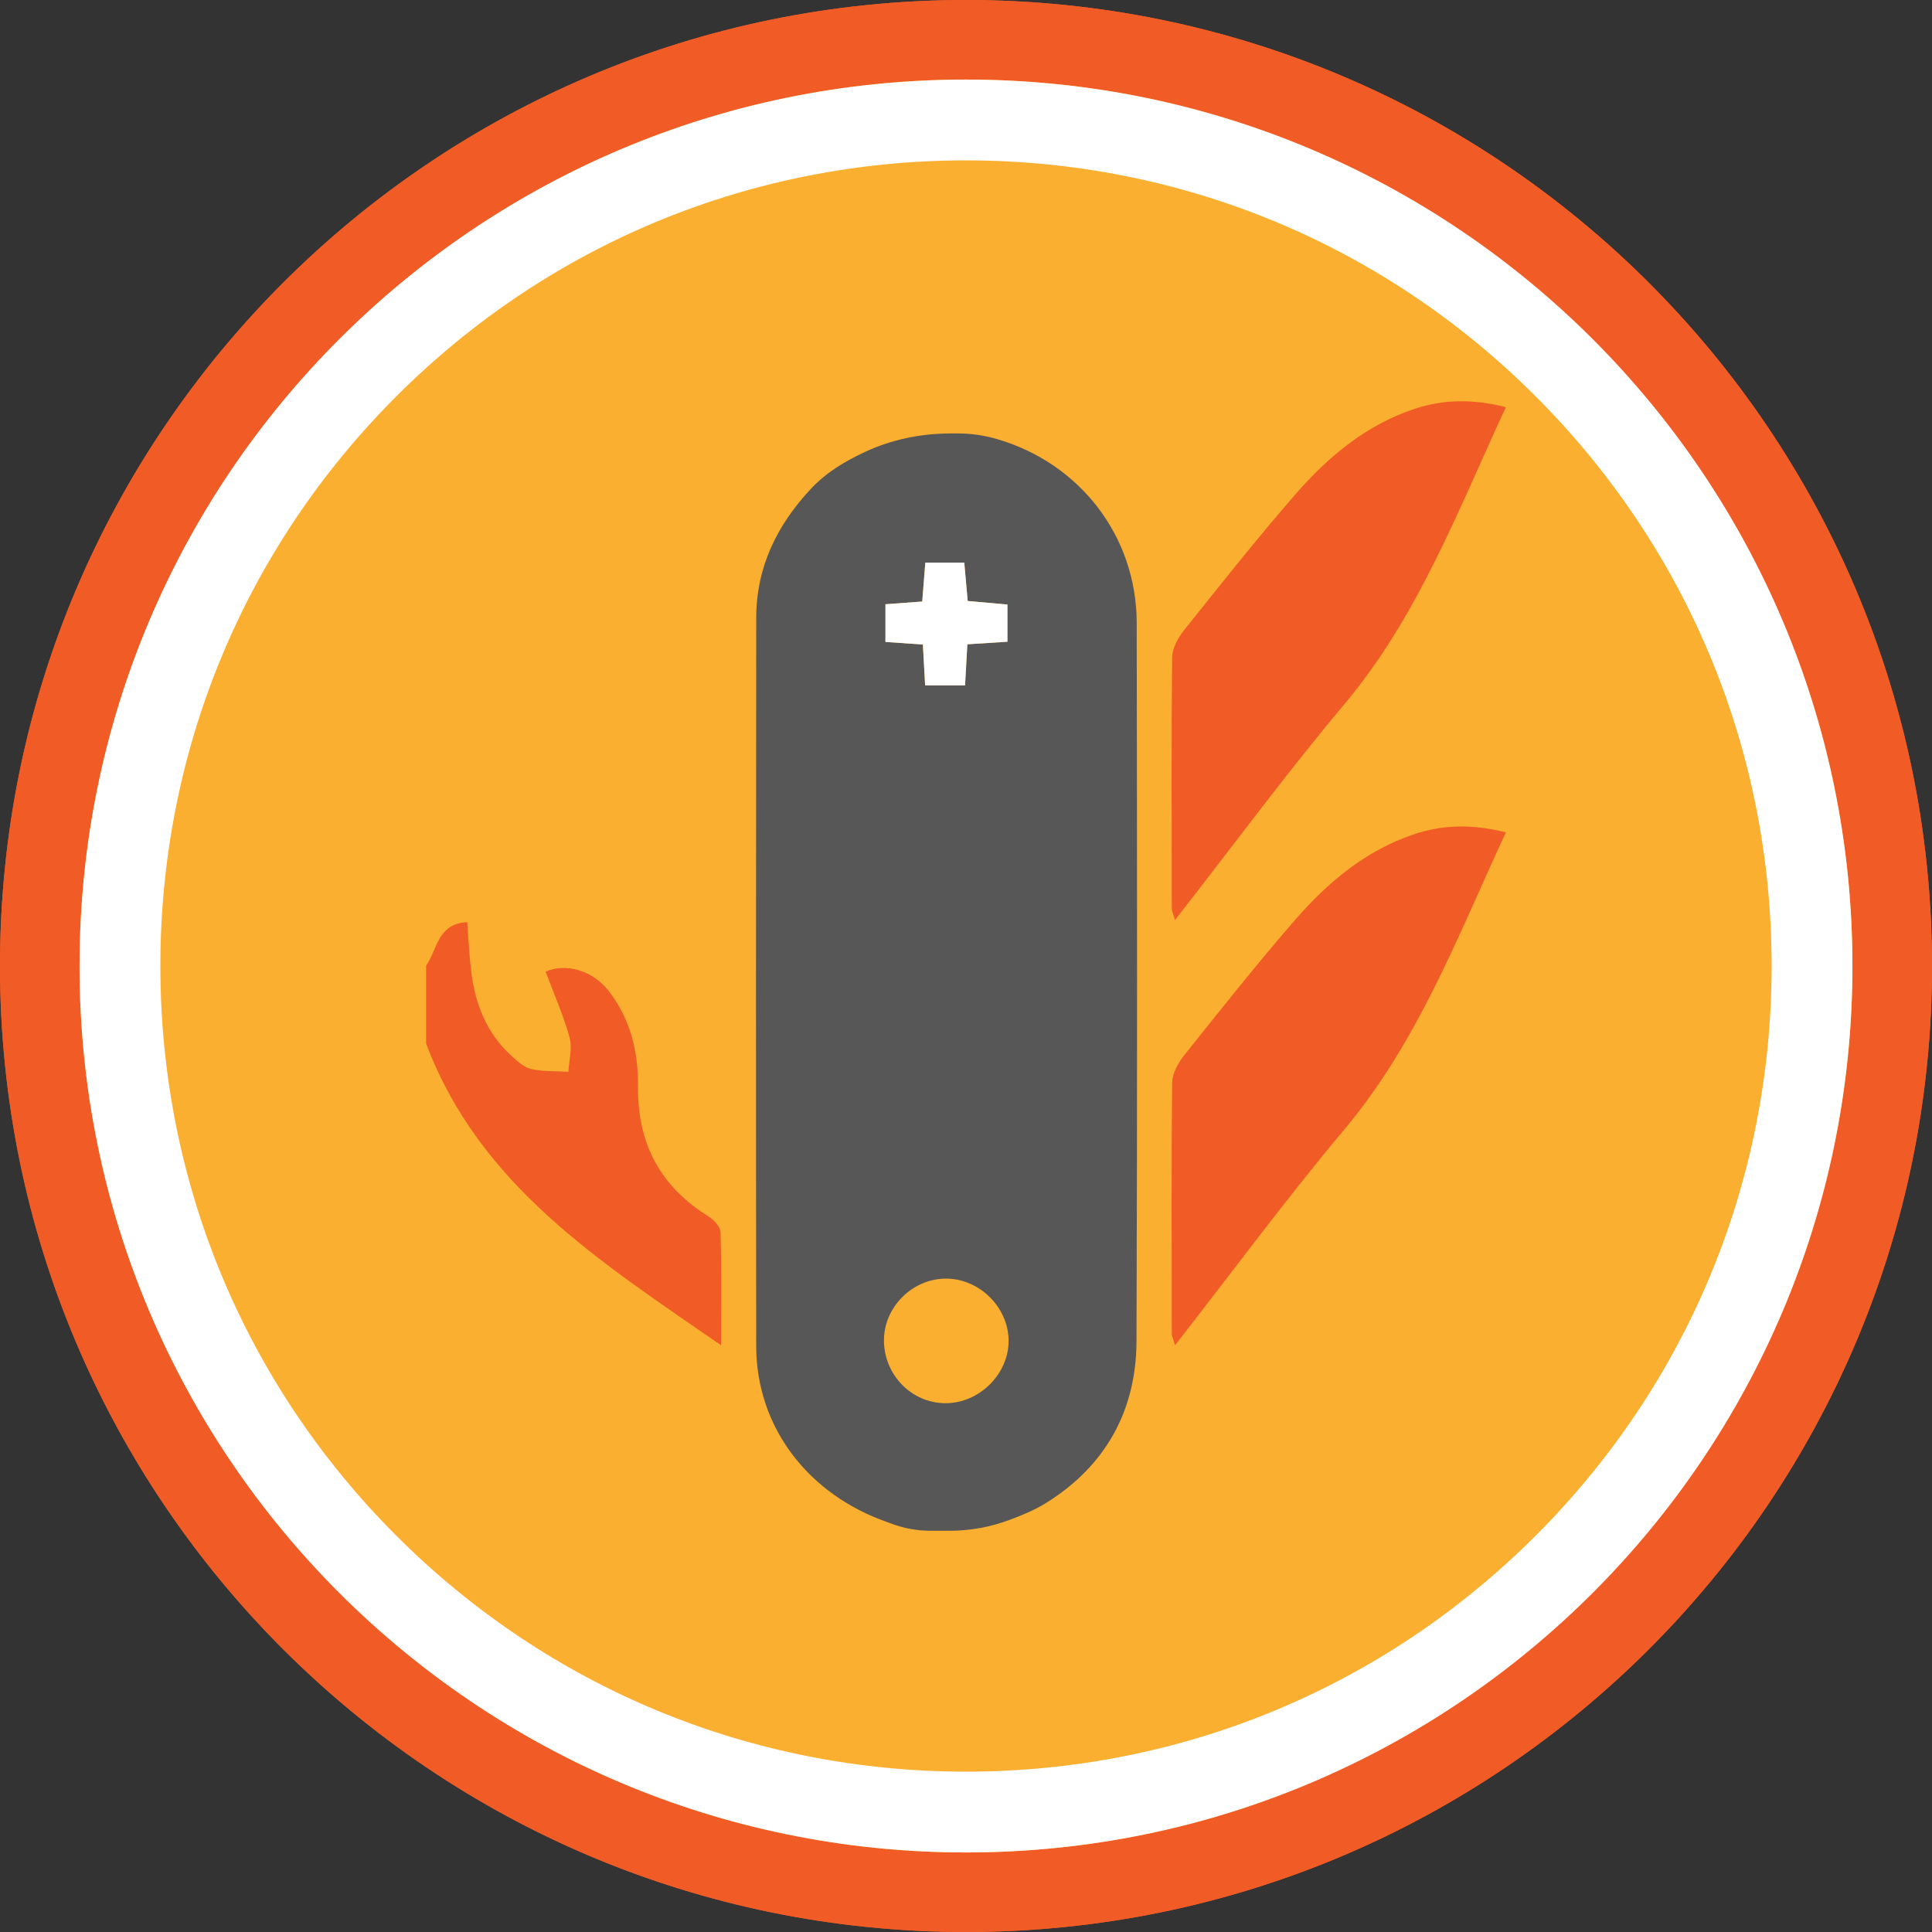
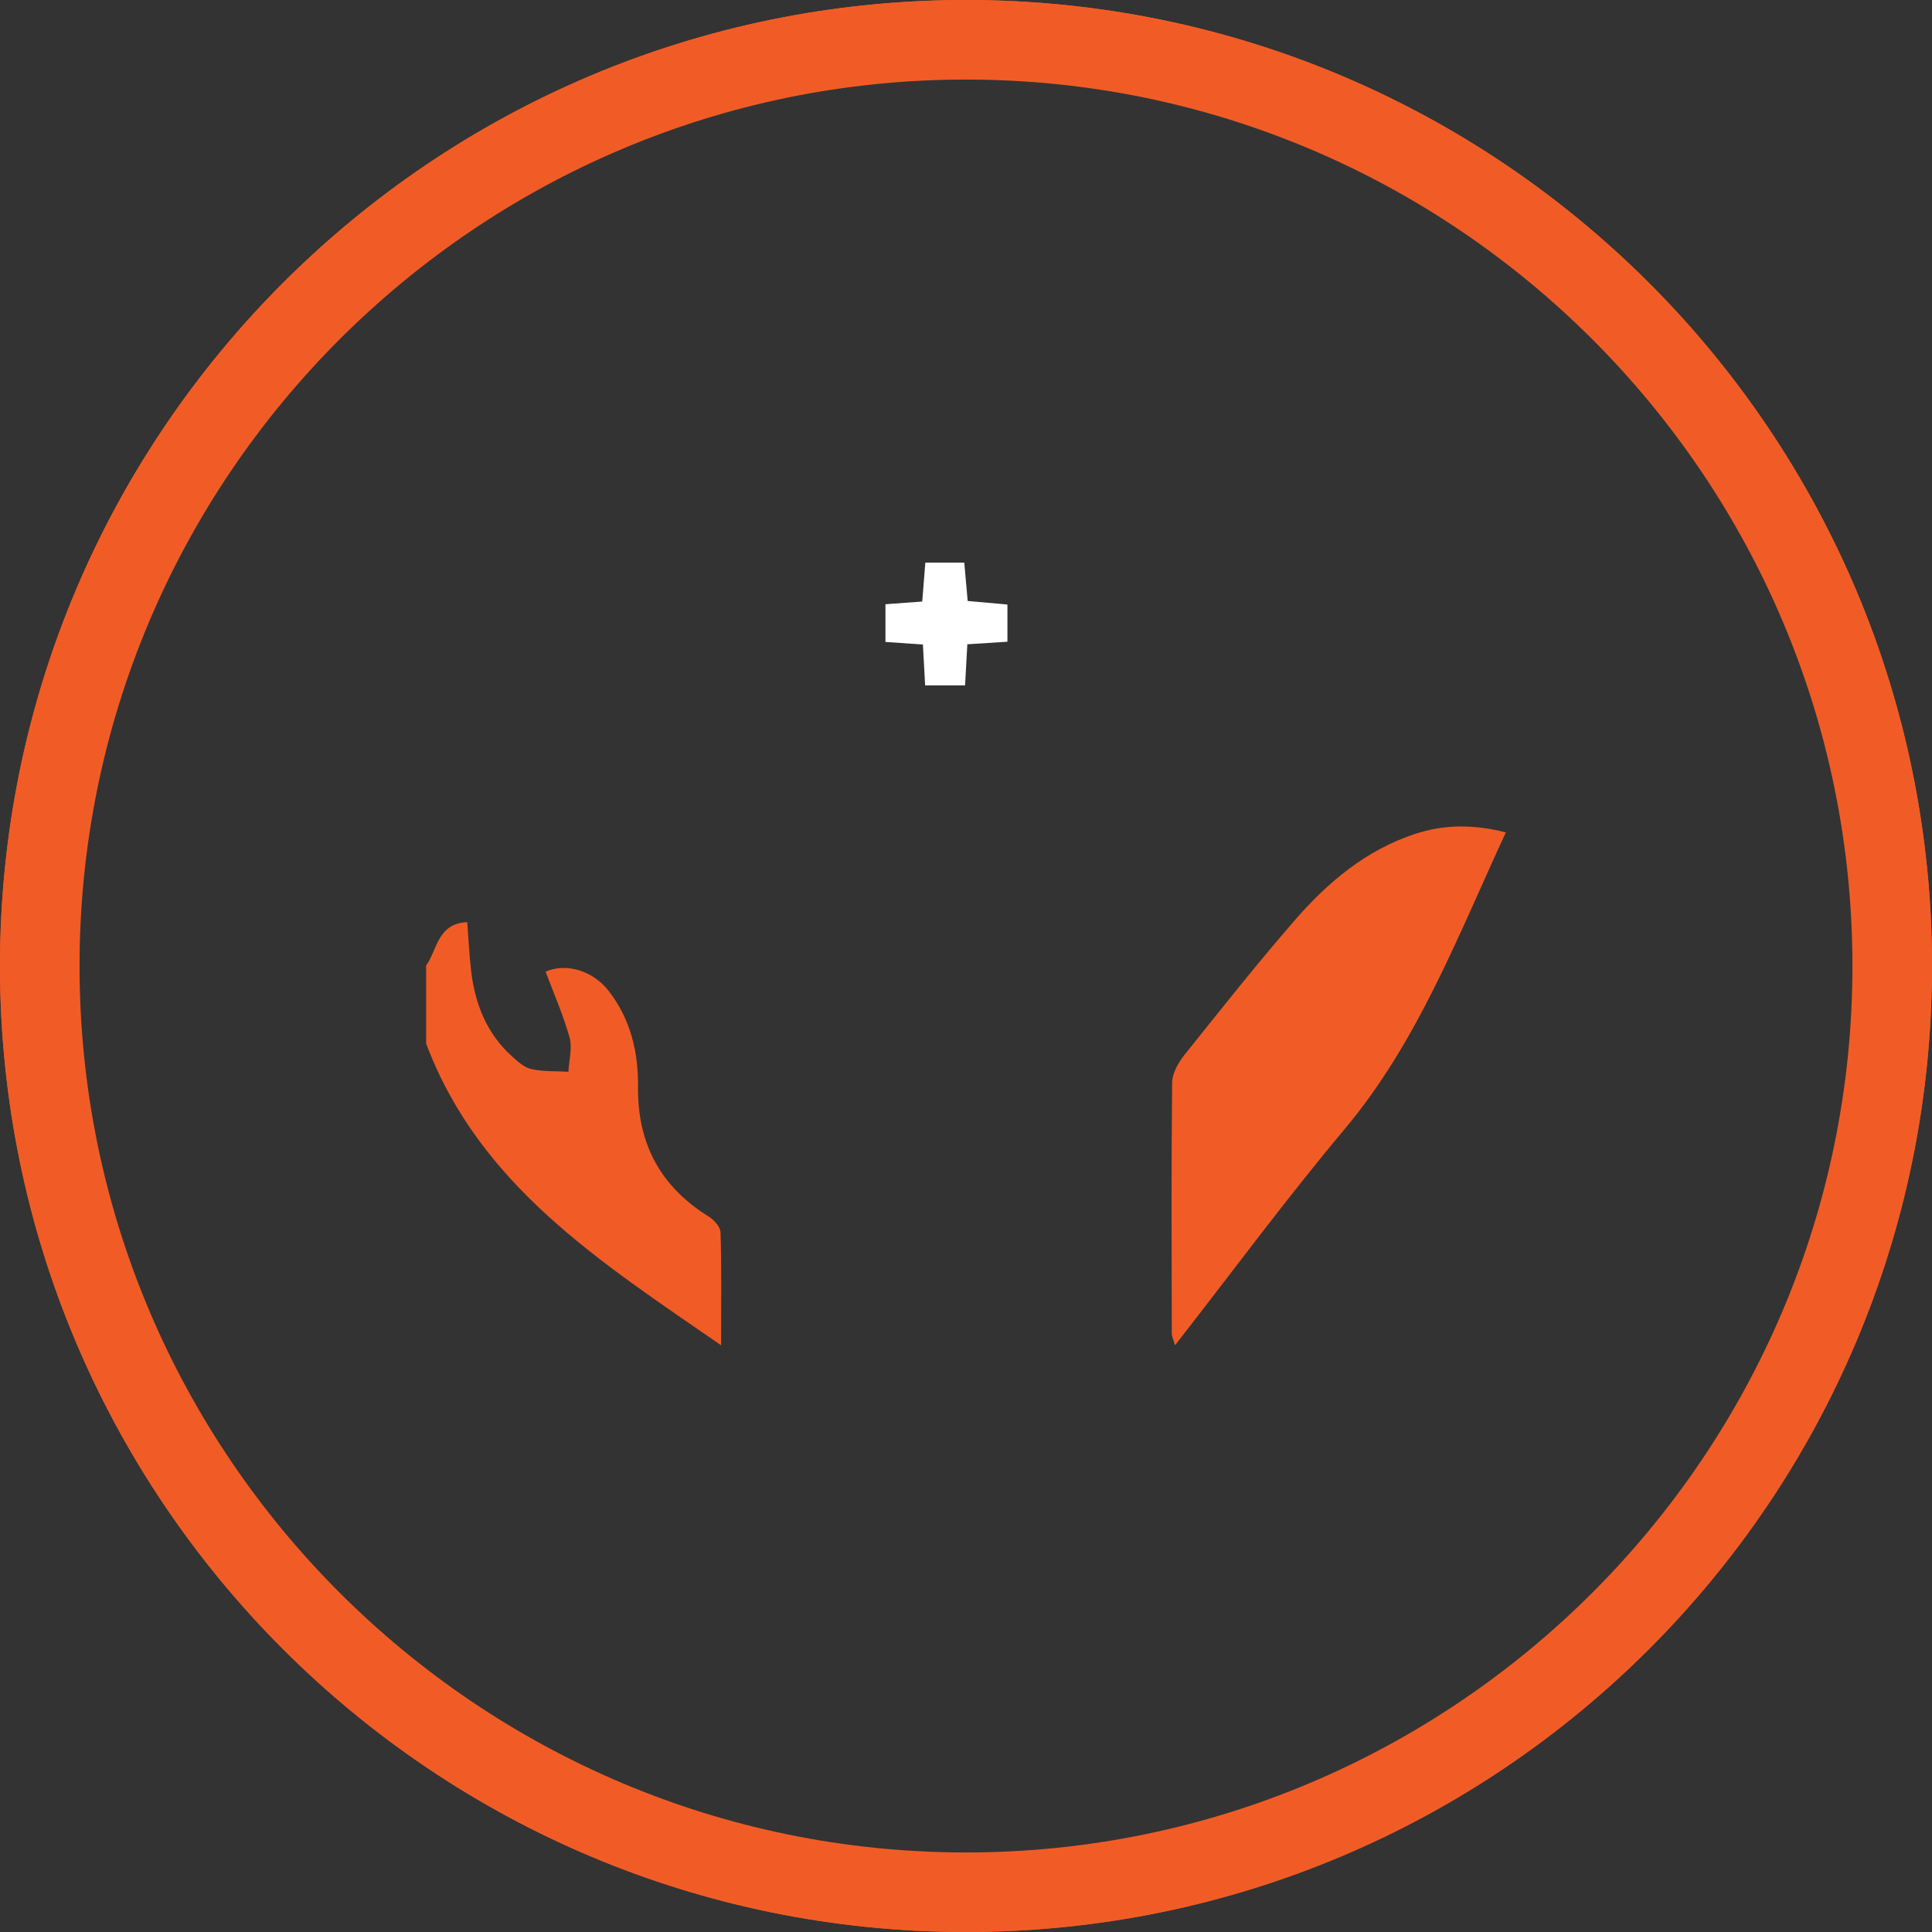
<svg xmlns="http://www.w3.org/2000/svg" version="1.1" id="Layer_1" x="0px" y="0px" width="88px" height="88px" viewBox="0 0 88 88" enable-background="new 0 0 88 88" xml:space="preserve">
  <rect x="0" y="0" width="88" height="88" fill="#333333" stroke="none" />
  <g>
-     <path fill="#FBAF30" d="M85.371,44c0,22.85-18.522,41.372-41.371,41.372C21.15,85.372,2.628,66.85,2.628,44   C2.628,21.151,21.15,2.628,44,2.628C66.849,2.628,85.371,21.151,85.371,44" />
    <path fill="#F15C26" d="M44,0.806c5.831,0,11.488,1.142,16.812,3.395c5.144,2.175,9.764,5.29,13.73,9.257s7.082,8.587,9.257,13.73   c2.253,5.324,3.395,10.981,3.395,16.812c0,5.832-1.142,11.489-3.395,16.813c-2.175,5.144-5.29,9.764-9.257,13.73   s-8.587,7.081-13.73,9.257C55.488,86.053,49.831,87.195,44,87.195c-5.832,0-11.488-1.143-16.813-3.395   c-5.144-2.176-9.764-5.29-13.73-9.257s-7.081-8.587-9.257-13.73C1.947,55.489,0.805,49.832,0.805,44   c0-5.831,1.143-11.488,3.395-16.812c2.176-5.144,5.29-9.764,9.257-13.73s8.587-7.082,13.73-9.257   C32.512,1.947,38.168,0.806,44,0.806 M44,0C19.699,0,0,19.7,0,44c0,24.301,19.699,44,44,44c24.3,0,44-19.699,44-44   C88,19.7,68.3,0,44,0" />
    <path fill="#F15C26" d="M44,3.624c22.263,0,40.376,18.112,40.376,40.376c0,22.265-18.113,40.377-40.376,40.377   C21.736,84.377,3.623,66.265,3.623,44C3.623,21.736,21.736,3.624,44,3.624 M44,0C19.699,0,0,19.7,0,44c0,24.301,19.699,44,44,44   c24.3,0,44-19.699,44-44C88,19.7,68.3,0,44,0" />
-     <path fill="#FFFFFF" d="M44,7.305c9.801,0,19.017,3.817,25.947,10.748S80.695,34.199,80.695,44c0,9.802-3.817,19.018-10.748,25.948   S53.801,80.696,44,80.696c-9.802,0-19.017-3.817-25.948-10.748C11.121,63.018,7.304,53.802,7.304,44   c0-9.801,3.817-19.017,10.748-25.947C24.983,11.122,34.198,7.305,44,7.305 M44,3.624C21.7,3.624,3.623,21.701,3.623,44   C3.623,66.3,21.7,84.377,44,84.377C66.299,84.377,84.376,66.3,84.376,44C84.376,21.701,66.299,3.624,44,3.624" />
    <polyline points="49.548,41.111 49.547,41.121 49.548,41.111  " />
-     <path fill="#575757" d="M43.304,19.743h0.329c0.601,0,1.197,0.086,1.773,0.254c3.795,1.103,6.364,4.441,6.37,8.381   c0.016,10.904,0.03,21.808-0.01,32.712c-0.012,3.181-1.425,5.706-4.147,7.385c-0.502,0.31-1.055,0.536-1.617,0.748   c-0.879,0.331-1.811,0.502-2.75,0.502h-0.865c-0.612,0-1.219-0.11-1.789-0.327c-0.042-0.017-0.083-0.031-0.124-0.046   c-3.669-1.259-6.025-4.355-6.03-8.035c-0.014-11.056-0.011-22.11,0.001-33.165c0.002-2.288,0.917-4.195,2.472-5.867   c0.719-0.774,1.575-1.277,2.476-1.697C40.614,20.017,41.954,19.743,43.304,19.743 M40.263,61.071   c0.014,1.564,1.263,2.836,2.794,2.843c1.559,0.006,2.914-1.351,2.883-2.886c-0.031-1.516-1.355-2.801-2.873-2.789   C41.541,58.251,40.25,59.557,40.263,61.071 M40.331,27.522v1.718c0.602,0.041,1.139,0.078,1.706,0.116   c0.037,0.676,0.069,1.28,0.102,1.862h1.818c0.037-0.667,0.071-1.271,0.104-1.872c0.703-0.045,1.273-0.081,1.826-0.116v-1.695   c-0.628-0.056-1.2-0.106-1.81-0.161c-0.056-0.628-0.107-1.196-0.156-1.749h-1.773c-0.051,0.633-0.096,1.199-0.141,1.774   C41.392,27.444,40.889,27.481,40.331,27.522" />
    <path fill="#F15C26" d="M19.41,43.981c0.512-0.726,0.514-1.916,1.872-1.979c0.06,0.766,0.091,1.522,0.184,2.272   c0.181,1.47,0.705,2.792,1.824,3.812c0.269,0.245,0.573,0.532,0.905,0.607c0.547,0.124,1.128,0.091,1.695,0.124   c0.027-0.521,0.186-1.079,0.054-1.556c-0.284-1.023-0.719-2.005-1.093-3.004c0.937-0.412,2.154-0.047,2.872,0.876   c0.999,1.284,1.355,2.785,1.338,4.364c-0.03,2.594,1.019,4.552,3.224,5.918c0.242,0.149,0.527,0.471,0.535,0.721   c0.048,1.613,0.024,3.229,0.024,5.139c-5.53-3.822-10.997-7.282-13.435-13.742V43.981z" />
-     <path fill="#F15C26" d="M53.52,41.908c2.647-3.391,5.082-6.696,7.717-9.835c3.341-3.981,5.141-8.753,7.353-13.527   c-1.455-0.37-2.81-0.372-4.162,0.078c-2.211,0.735-3.939,2.185-5.43,3.898c-1.744,2.006-3.396,4.093-5.056,6.17   c-0.279,0.35-0.548,0.833-0.553,1.257c-0.041,3.812-0.021,7.625-0.016,11.438C53.373,41.484,53.426,41.583,53.52,41.908" />
    <path fill="#F15C26" d="M53.52,61.277c2.647-3.392,5.082-6.697,7.717-9.836c3.341-3.981,5.141-8.752,7.353-13.527   c-1.455-0.369-2.81-0.372-4.162,0.078c-2.211,0.736-3.939,2.186-5.43,3.899c-1.744,2.006-3.396,4.092-5.056,6.17   c-0.279,0.35-0.548,0.832-0.553,1.256c-0.041,3.812-0.021,7.625-0.016,11.438C53.373,60.854,53.426,60.951,53.52,61.277" />
    <path fill="#FFFFFF" d="M40.331,27.522v1.718c0.602,0.041,1.139,0.078,1.706,0.116c0.037,0.676,0.069,1.28,0.102,1.862h1.818   c0.037-0.667,0.071-1.271,0.104-1.872c0.703-0.045,1.273-0.081,1.826-0.116v-1.695c-0.628-0.056-1.2-0.106-1.81-0.161   c-0.056-0.628-0.107-1.196-0.156-1.749h-1.773c-0.051,0.633-0.096,1.199-0.141,1.774C41.392,27.444,40.889,27.481,40.331,27.522" />
    <rect fill="none" width="88" height="88" />
  </g>
</svg>